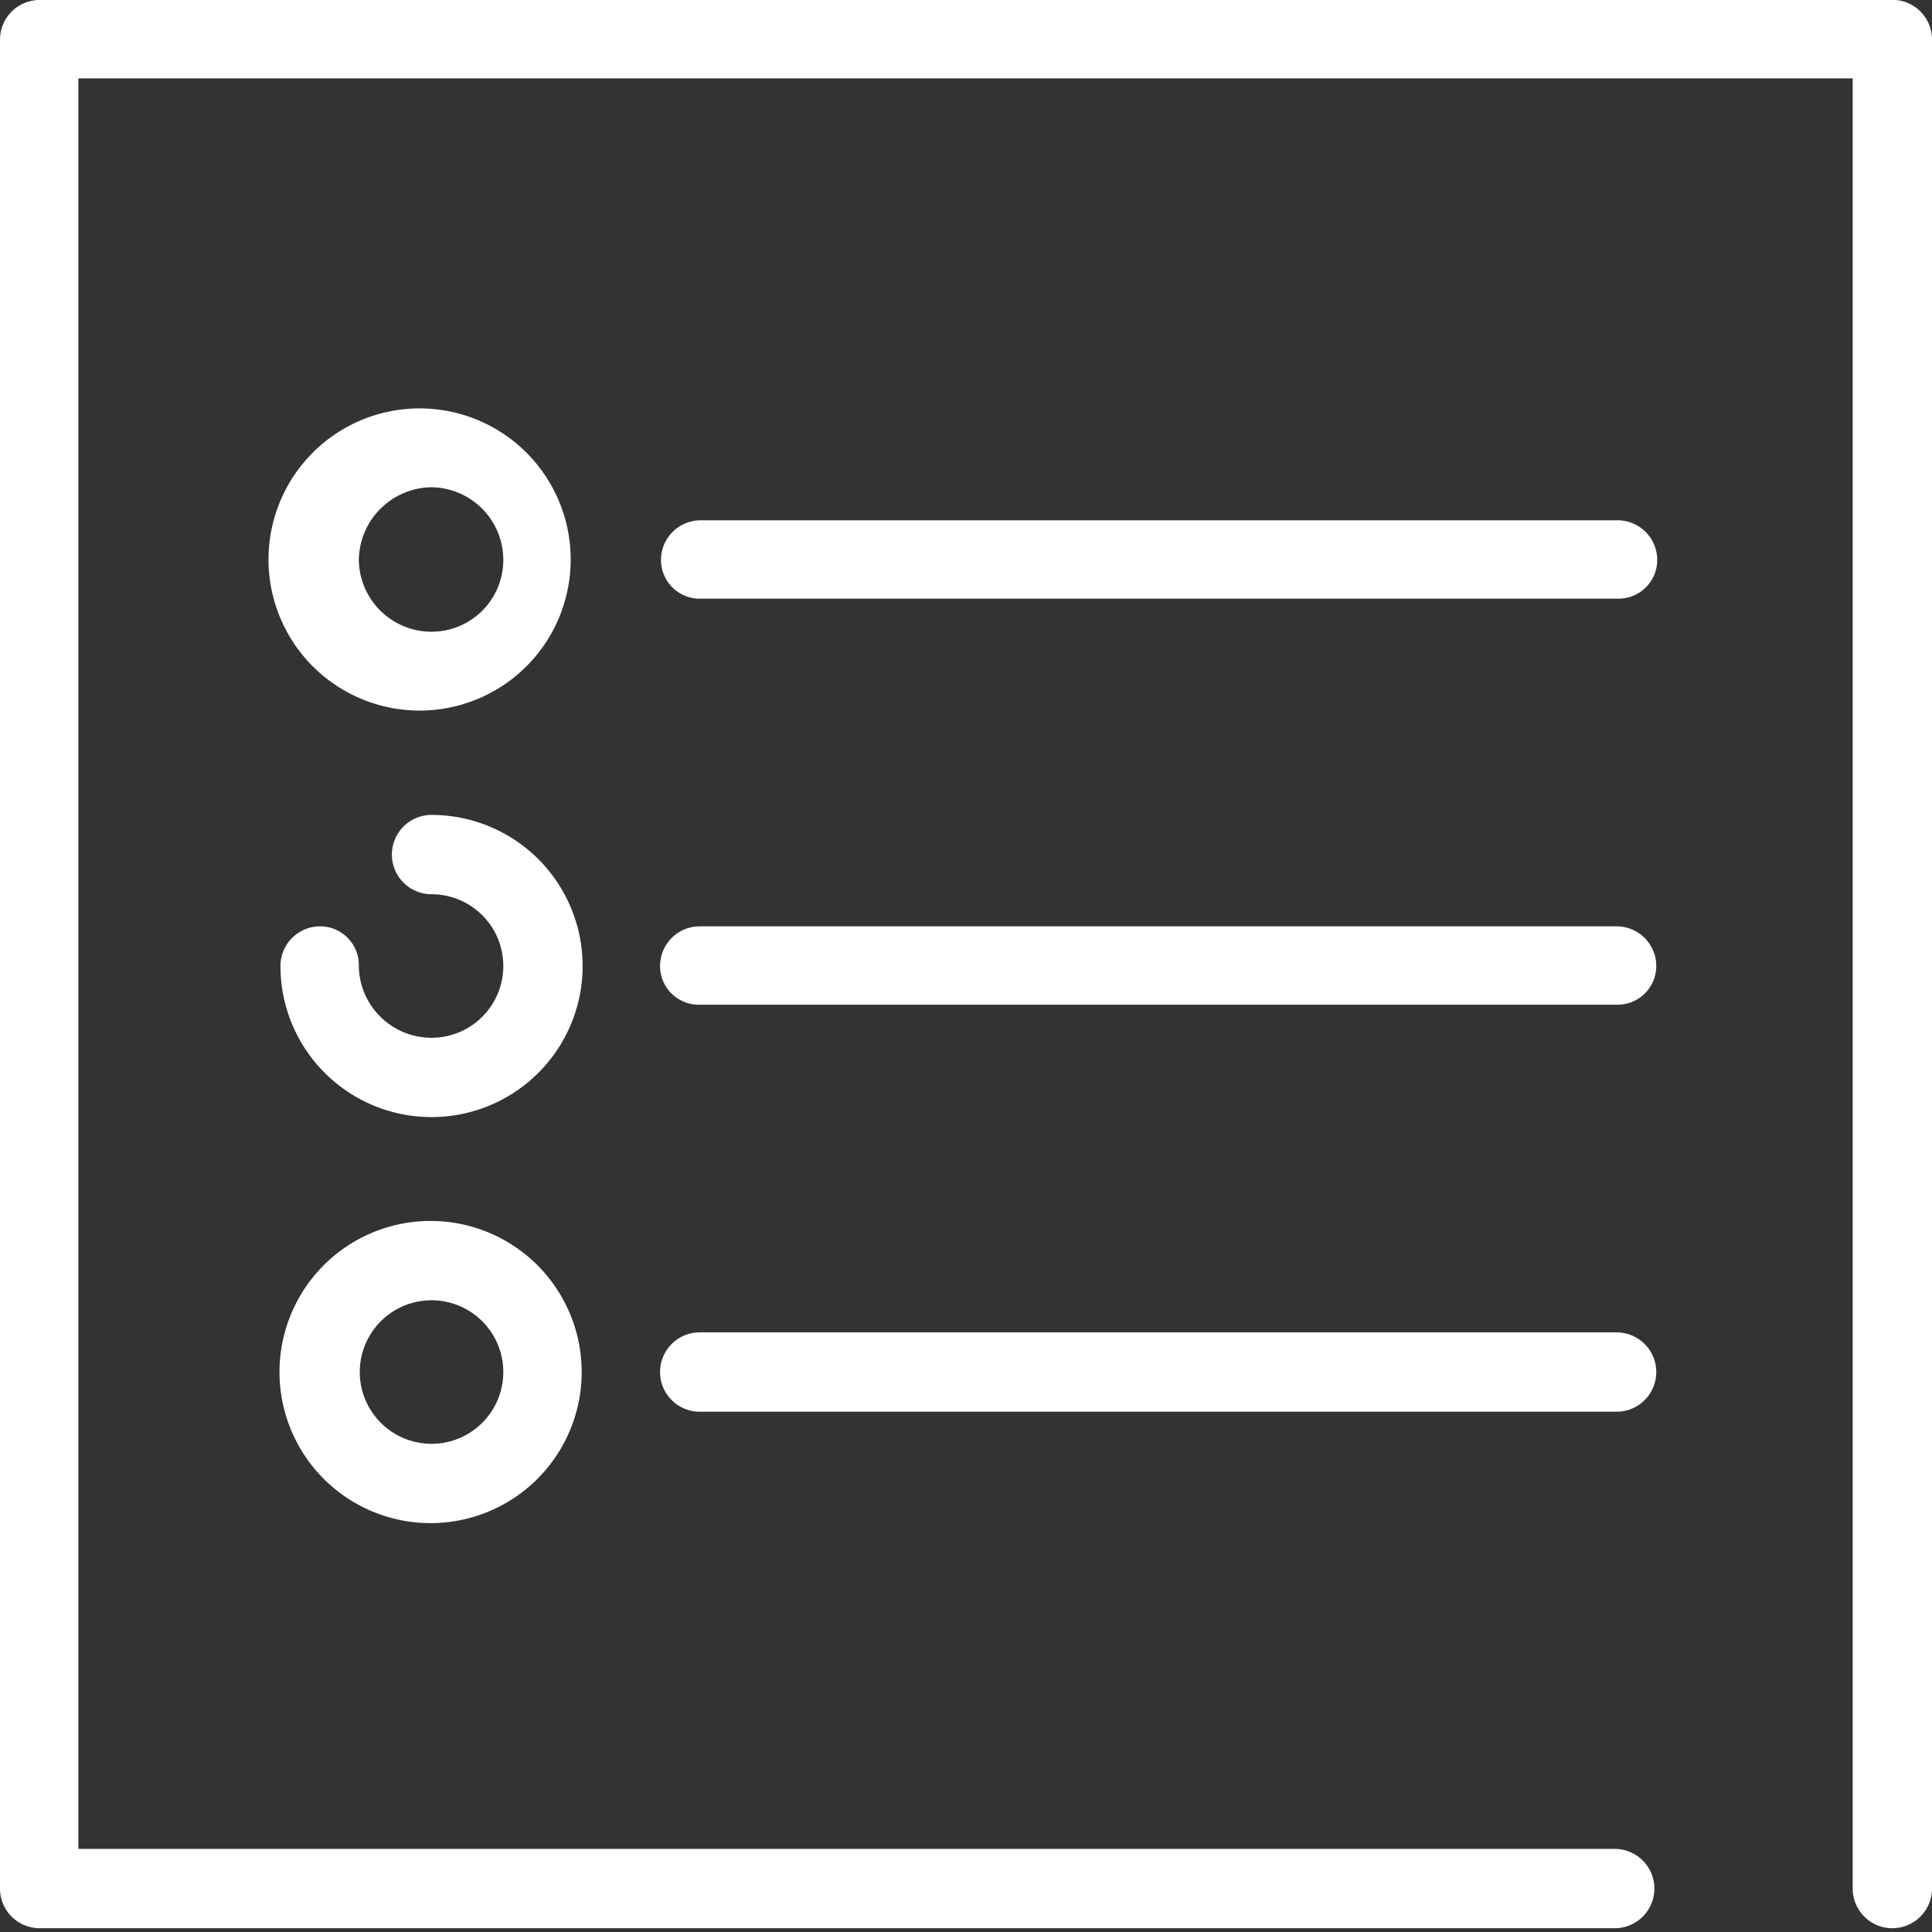
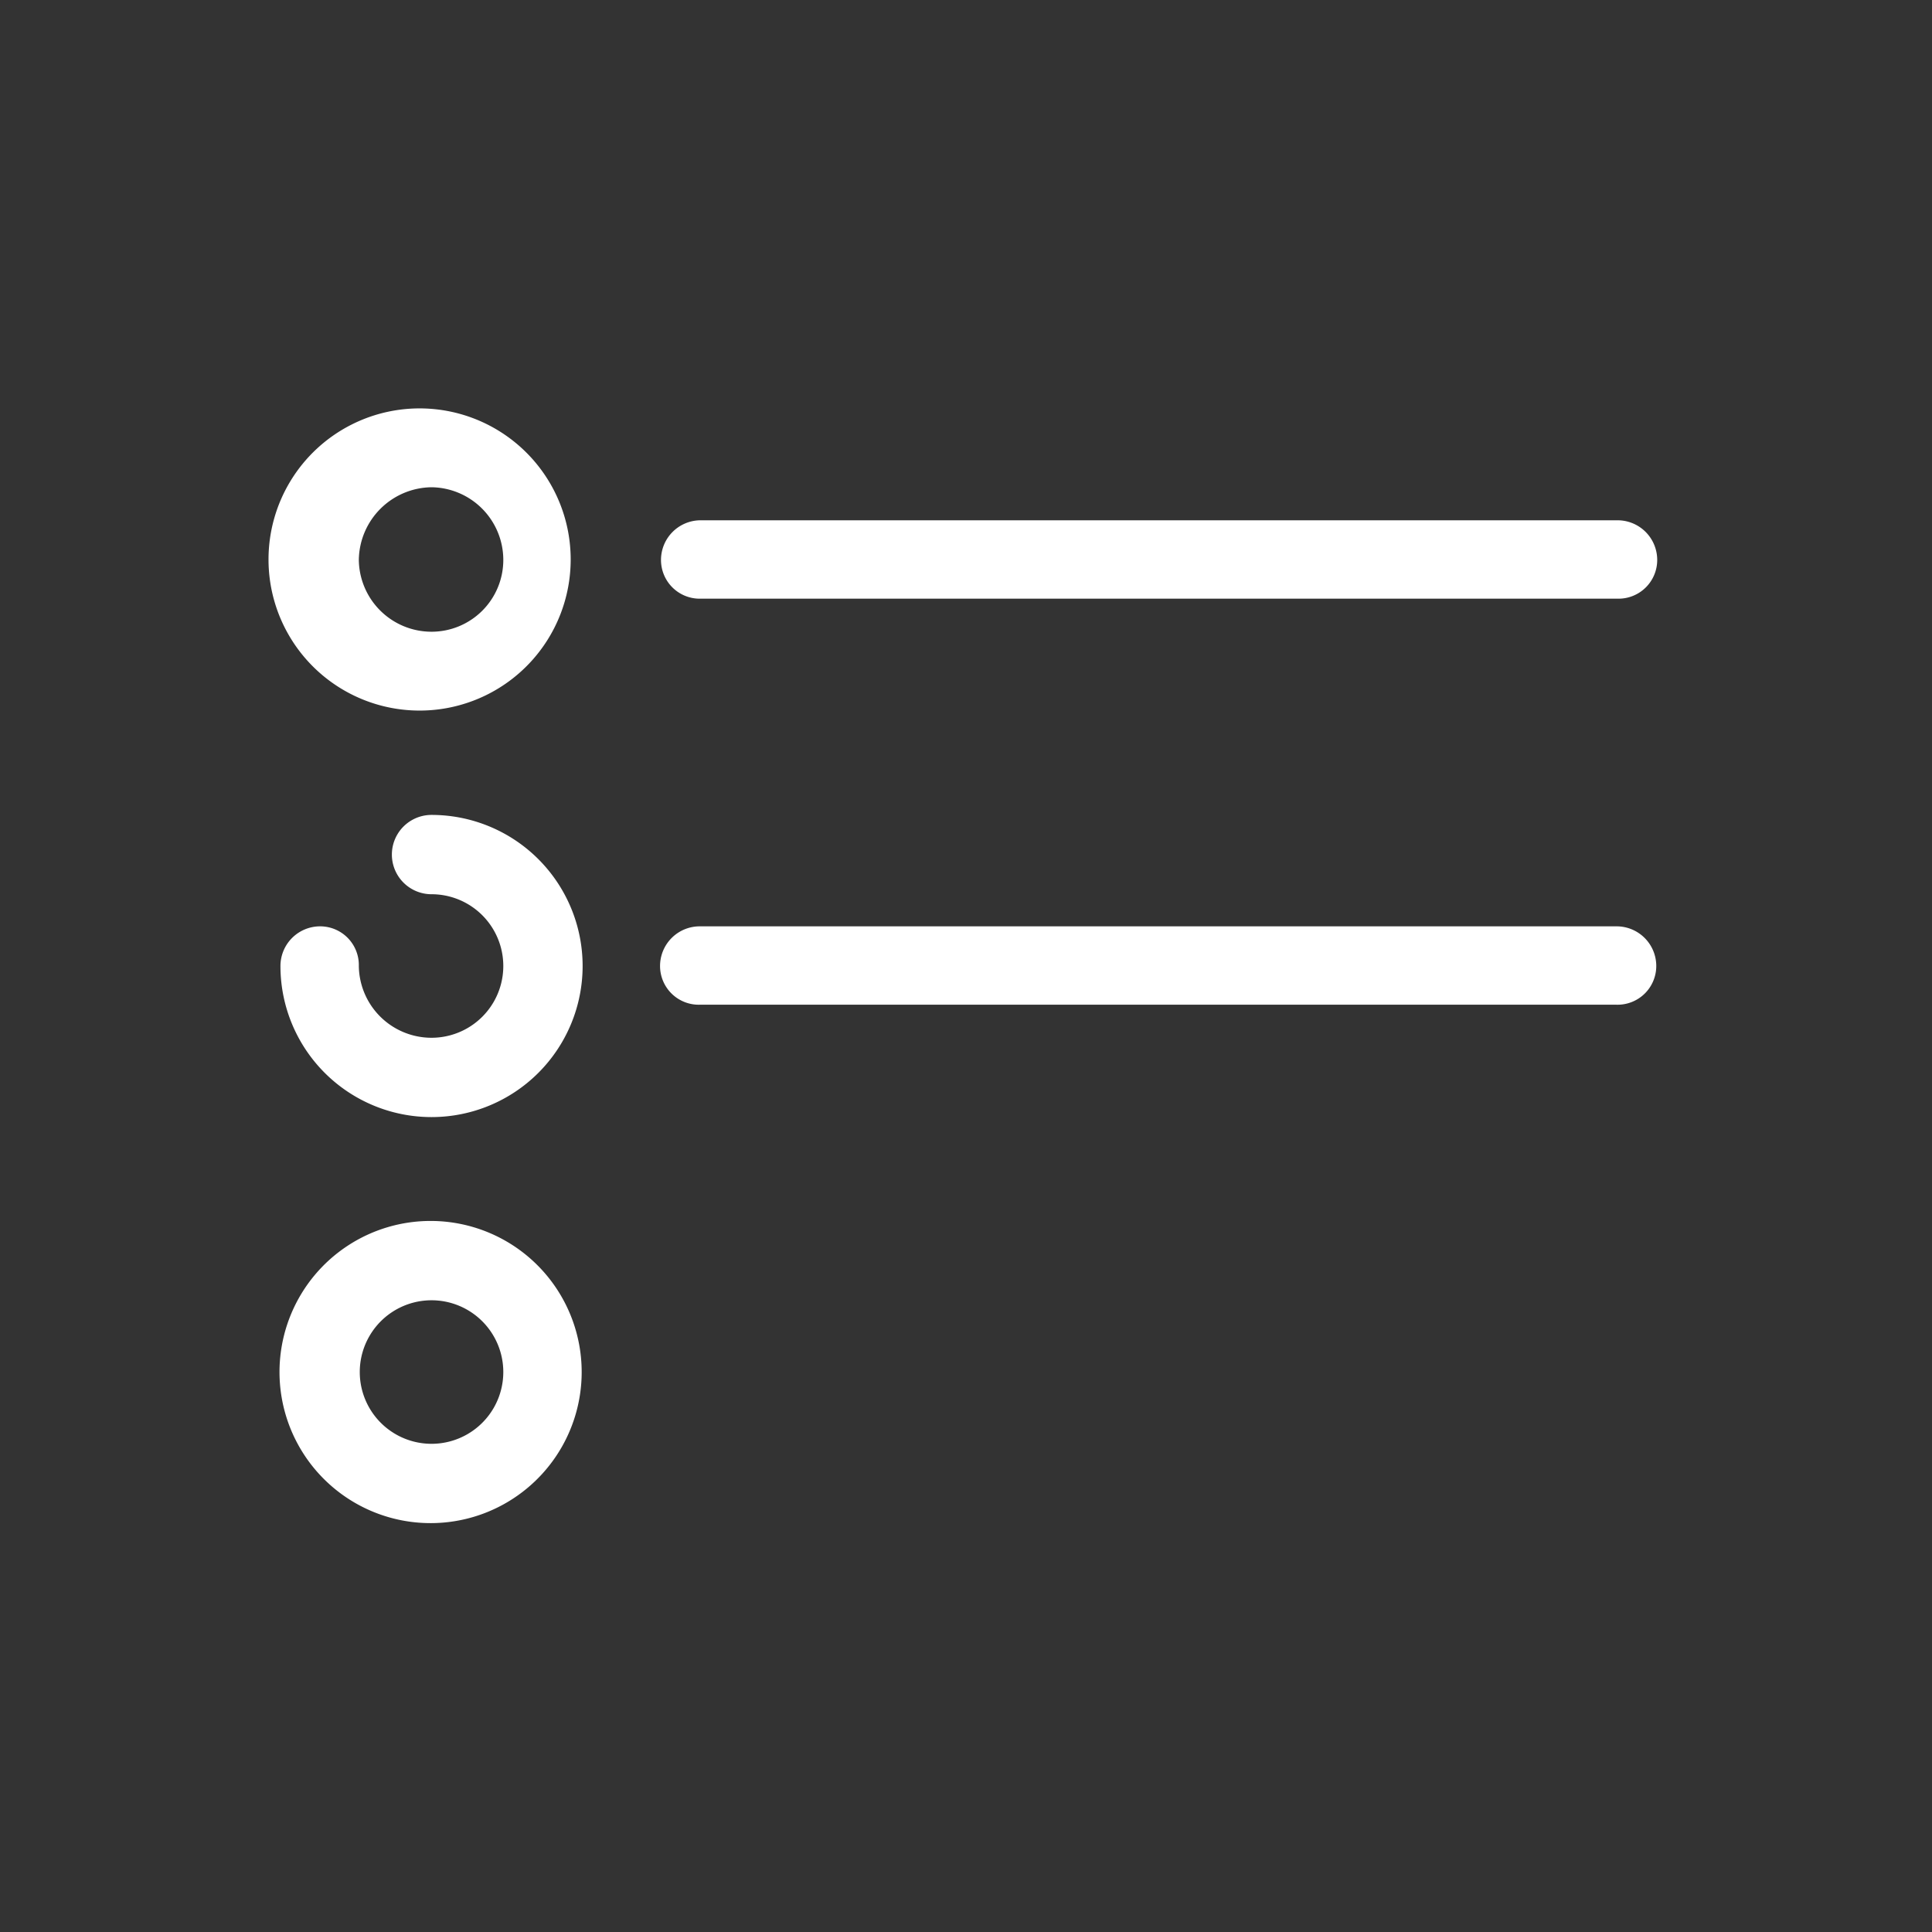
<svg xmlns="http://www.w3.org/2000/svg" viewBox="0 0 20.46 20.46">
  <rect x="0" y="0" width="20.46" height="20.46" fill="#333333" stroke="none" />
  <title>icono-programas</title>
  <g id="Capa_2" data-name="Capa 2">
    <g id="TXT">
-       <path d="M20,0H.42A.42.42,0,0,0,0,.42V20a.42.42,0,0,0,.42.42H17.1a.42.42,0,0,0,0-.84H.83V.83H19.62V20a.42.42,0,0,0,.84,0V.42A.42.42,0,0,0,20,0Z" fill="#fff" />
      <path d="M4.57,4.33a1.6,1.6,0,1,0,0,3.19,1.6,1.6,0,0,0,0-3.19Zm0,2.36a.77.77,0,0,1-.77-.76.78.78,0,0,1,.77-.77.77.77,0,0,1,.76.77A.76.76,0,0,1,4.57,6.69Z" fill="#fff" />
      <path d="M17.12,5.51H7.41A.42.42,0,0,0,7,5.93a.41.41,0,0,0,.42.41h9.71a.41.41,0,0,0,.42-.41A.42.42,0,0,0,17.12,5.51Z" fill="#fff" />
      <path d="M4.57,8.63a.42.42,0,0,0,0,.84.76.76,0,0,1,0,1.52.77.77,0,0,1-.77-.76.41.41,0,0,0-.41-.42.42.42,0,0,0-.42.42,1.6,1.6,0,1,0,1.6-1.6Z" fill="#fff" />
      <path d="M17.12,9.81H7.41a.42.42,0,0,0-.42.42.41.41,0,0,0,.42.41h9.71a.41.41,0,0,0,.42-.41A.42.42,0,0,0,17.12,9.81Z" fill="#fff" />
      <path d="M4.57,12.93a1.6,1.6,0,1,0,1.59,1.6A1.6,1.6,0,0,0,4.57,12.93Zm0,2.36a.76.76,0,1,1,0-1.52.76.76,0,0,1,0,1.52Z" fill="#fff" />
-       <path d="M17.12,14.11H7.41a.42.42,0,1,0,0,.84h9.71a.42.42,0,0,0,0-.84Z" fill="#fff" />
    </g>
  </g>
</svg>